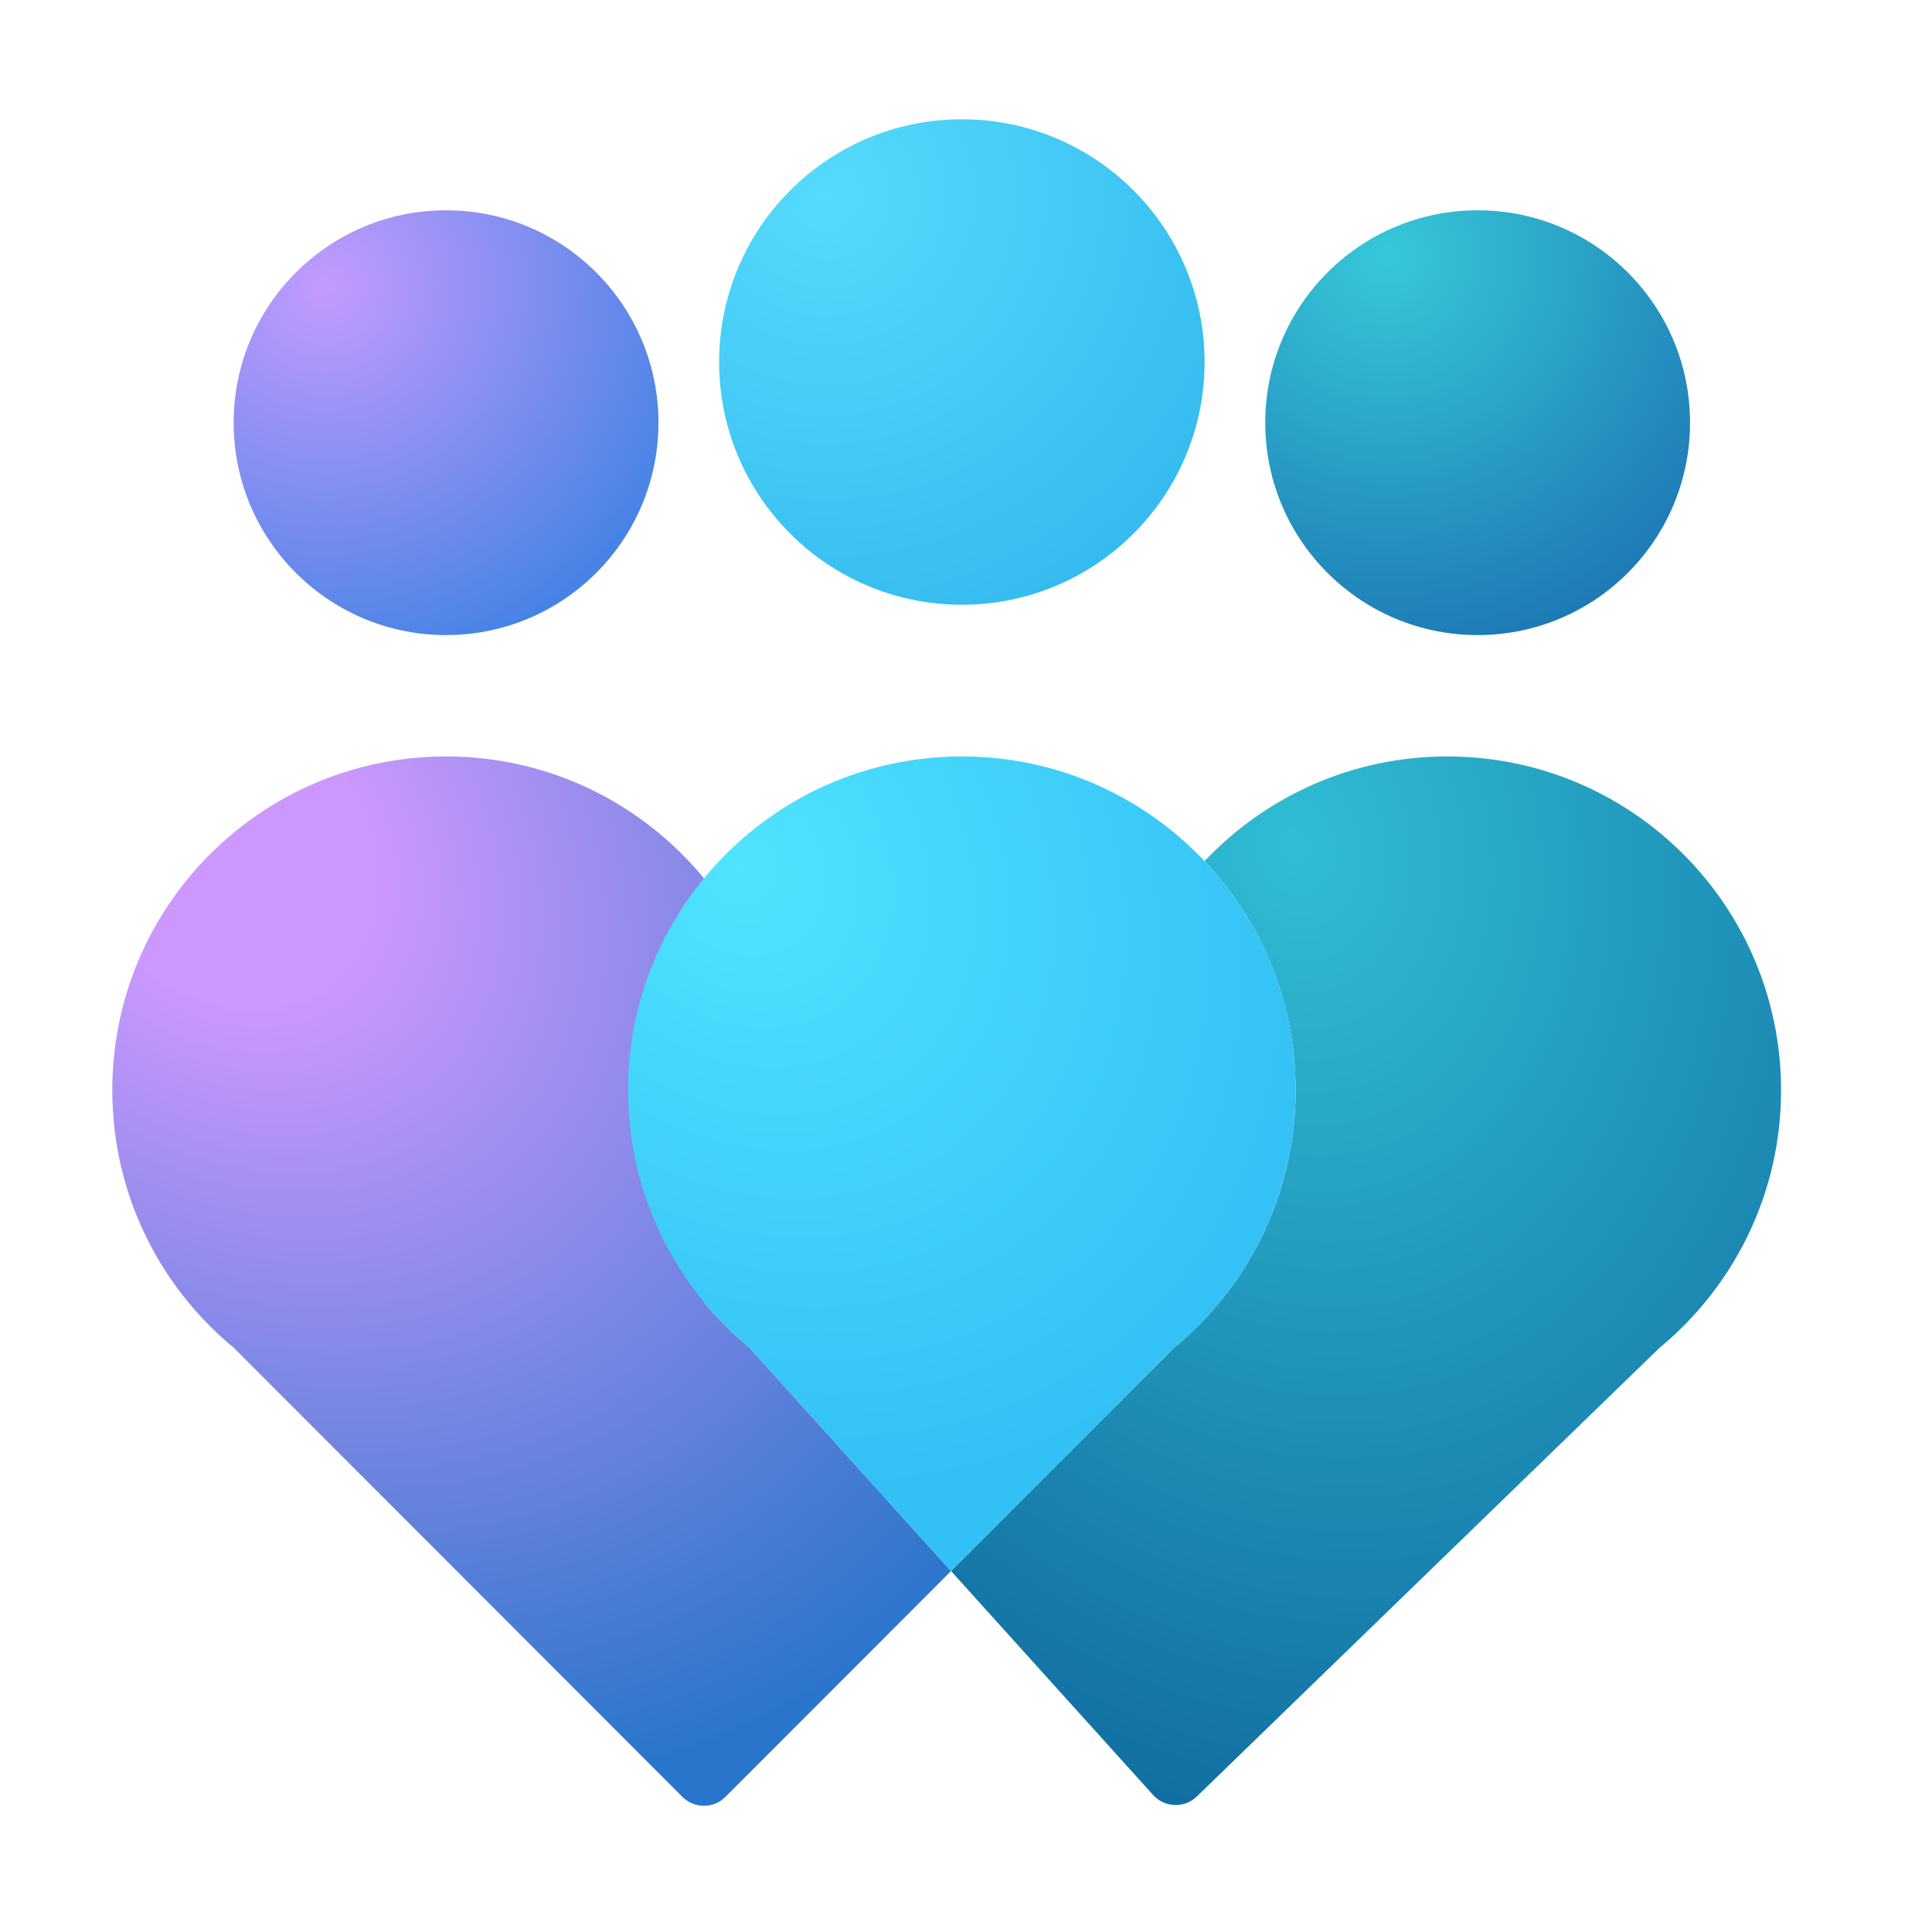
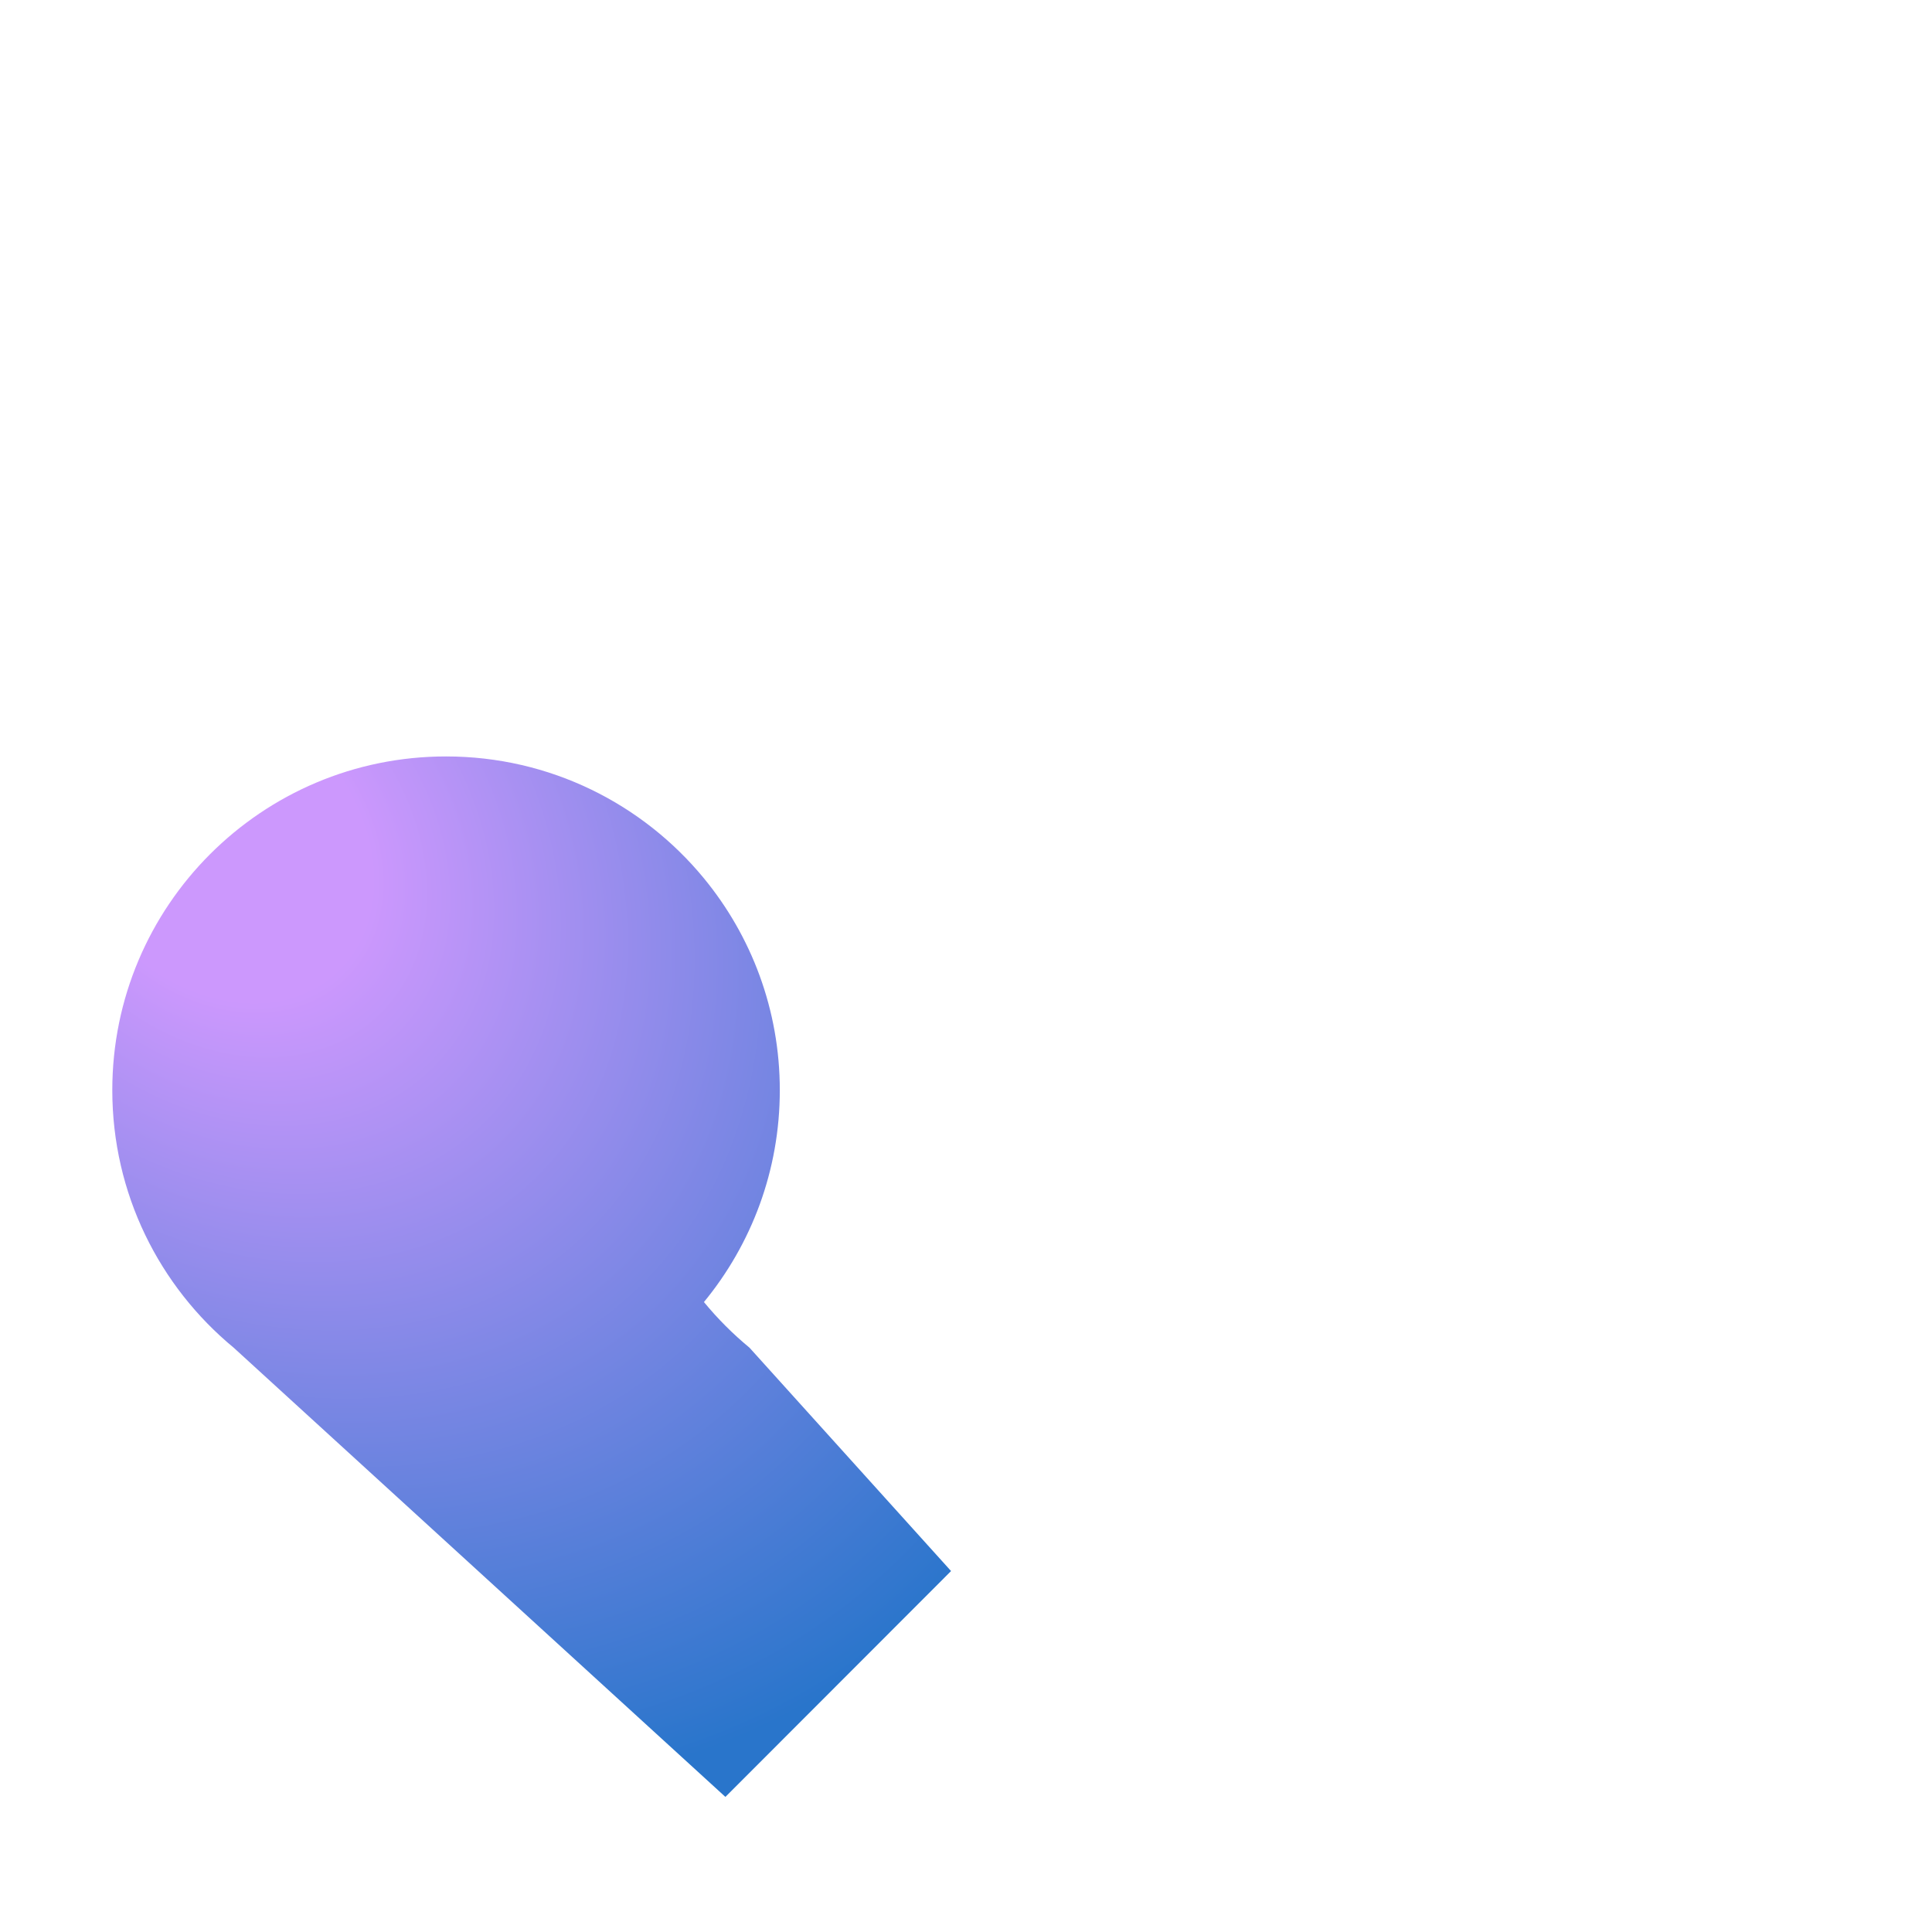
<svg xmlns="http://www.w3.org/2000/svg" width="64" height="64" viewBox="0 0 64 64" fill="none">
-   <path d="M31.863 20.033C36.303 20.033 39.903 16.433 39.903 11.992C39.903 7.551 36.303 3.951 31.863 3.951C27.422 3.951 23.822 7.551 23.822 11.992C23.822 16.433 27.422 20.033 31.863 20.033Z" fill="url(#paint0_radial_575_220)" />
-   <path d="M14.776 21.038C18.662 21.038 21.812 17.888 21.812 14.002C21.812 10.116 18.662 6.966 14.776 6.966C10.89 6.966 7.74 10.116 7.74 14.002C7.74 17.888 10.89 21.038 14.776 21.038Z" fill="url(#paint1_radial_575_220)" />
-   <path d="M48.949 21.038C52.835 21.038 55.985 17.888 55.985 14.002C55.985 10.116 52.835 6.966 48.949 6.966C45.063 6.966 41.913 10.116 41.913 14.002C41.913 17.888 45.063 21.038 48.949 21.038Z" fill="url(#paint2_radial_575_220)" />
-   <path d="M3.72 36.114C3.72 30.008 8.67 25.058 14.776 25.058C18.217 25.058 21.292 26.63 23.319 29.096C24.889 31.005 25.832 33.449 25.832 36.114C25.832 38.779 24.889 41.223 23.319 43.132C23.772 43.683 24.277 44.189 24.827 44.643L31.505 52.043L24.03 59.525C23.638 59.918 23.001 59.918 22.608 59.525L7.74 44.643C5.285 42.615 3.72 39.547 3.72 36.114Z" fill="url(#paint3_radial_575_220)" />
-   <path d="M47.944 25.058C54.05 25.058 59 30.008 59 36.114C59 39.547 57.435 42.615 54.98 44.643L39.646 59.511C39.237 59.907 38.581 59.885 38.2 59.463L31.505 52.043L38.898 44.643C39.252 44.35 39.588 44.036 39.903 43.703C41.773 41.722 42.919 39.052 42.919 36.114C42.919 33.176 41.773 30.506 39.903 28.526C41.919 26.391 44.776 25.058 47.944 25.058Z" fill="url(#paint4_radial_575_220)" />
-   <path d="M31.505 52.043L24.827 44.643C24.277 44.189 23.772 43.683 23.319 43.132C21.749 41.223 20.806 38.779 20.806 36.114C20.806 33.449 21.749 31.005 23.319 29.096C25.347 26.63 28.421 25.058 31.863 25.058C35.031 25.058 37.888 26.391 39.903 28.526C41.773 30.506 42.919 33.176 42.919 36.114C42.919 39.052 41.773 41.722 39.903 43.703C39.588 44.036 39.252 44.35 38.898 44.643L31.505 52.043Z" fill="url(#paint5_radial_575_220)" />
+   <path d="M3.72 36.114C3.72 30.008 8.67 25.058 14.776 25.058C18.217 25.058 21.292 26.63 23.319 29.096C24.889 31.005 25.832 33.449 25.832 36.114C25.832 38.779 24.889 41.223 23.319 43.132C23.772 43.683 24.277 44.189 24.827 44.643L31.505 52.043L24.03 59.525L7.74 44.643C5.285 42.615 3.72 39.547 3.72 36.114Z" fill="url(#paint3_radial_575_220)" />
  <defs>
    <radialGradient id="paint0_radial_575_220" cx="0" cy="0" r="1" gradientUnits="userSpaceOnUse" gradientTransform="translate(27.34 6.464) rotate(57.804) scale(16.034)">
      <stop stop-color="#55DBFC" />
      <stop offset="1" stop-color="#33B9EE" />
    </radialGradient>
    <radialGradient id="paint1_radial_575_220" cx="0" cy="0" r="1" gradientUnits="userSpaceOnUse" gradientTransform="translate(10.756 9.479) rotate(55.175) scale(14.08)">
      <stop stop-color="#C39BFD" />
      <stop offset="1" stop-color="#3B81E3" />
    </radialGradient>
    <radialGradient id="paint2_radial_575_220" cx="0" cy="0" r="1" gradientUnits="userSpaceOnUse" gradientTransform="translate(45.934 8.474) rotate(56.889) scale(13.799)">
      <stop stop-color="#36C8D9" />
      <stop offset="1" stop-color="#1D77B4" />
    </radialGradient>
    <radialGradient id="paint3_radial_575_220" cx="0" cy="0" r="1" gradientUnits="userSpaceOnUse" gradientTransform="translate(7.238 28.073) rotate(46.772) scale(34.486 27.238)">
      <stop offset="0.167" stop-color="#CC98FD" />
      <stop offset="1" stop-color="#2975CB" />
    </radialGradient>
    <radialGradient id="paint4_radial_575_220" cx="0" cy="0" r="1" gradientUnits="userSpaceOnUse" gradientTransform="translate(42.919 28.073) rotate(78.518) scale(32.82 25.652)">
      <stop stop-color="#30BDD5" />
      <stop offset="1" stop-color="#126FA2" />
    </radialGradient>
    <radialGradient id="paint5_radial_575_220" cx="0" cy="0" r="1" gradientUnits="userSpaceOnUse" gradientTransform="translate(24.324 28.576) rotate(52.352) scale(22.215 18.203)">
      <stop stop-color="#50E4FF" />
      <stop offset="1" stop-color="#33C0F5" />
    </radialGradient>
  </defs>
</svg>